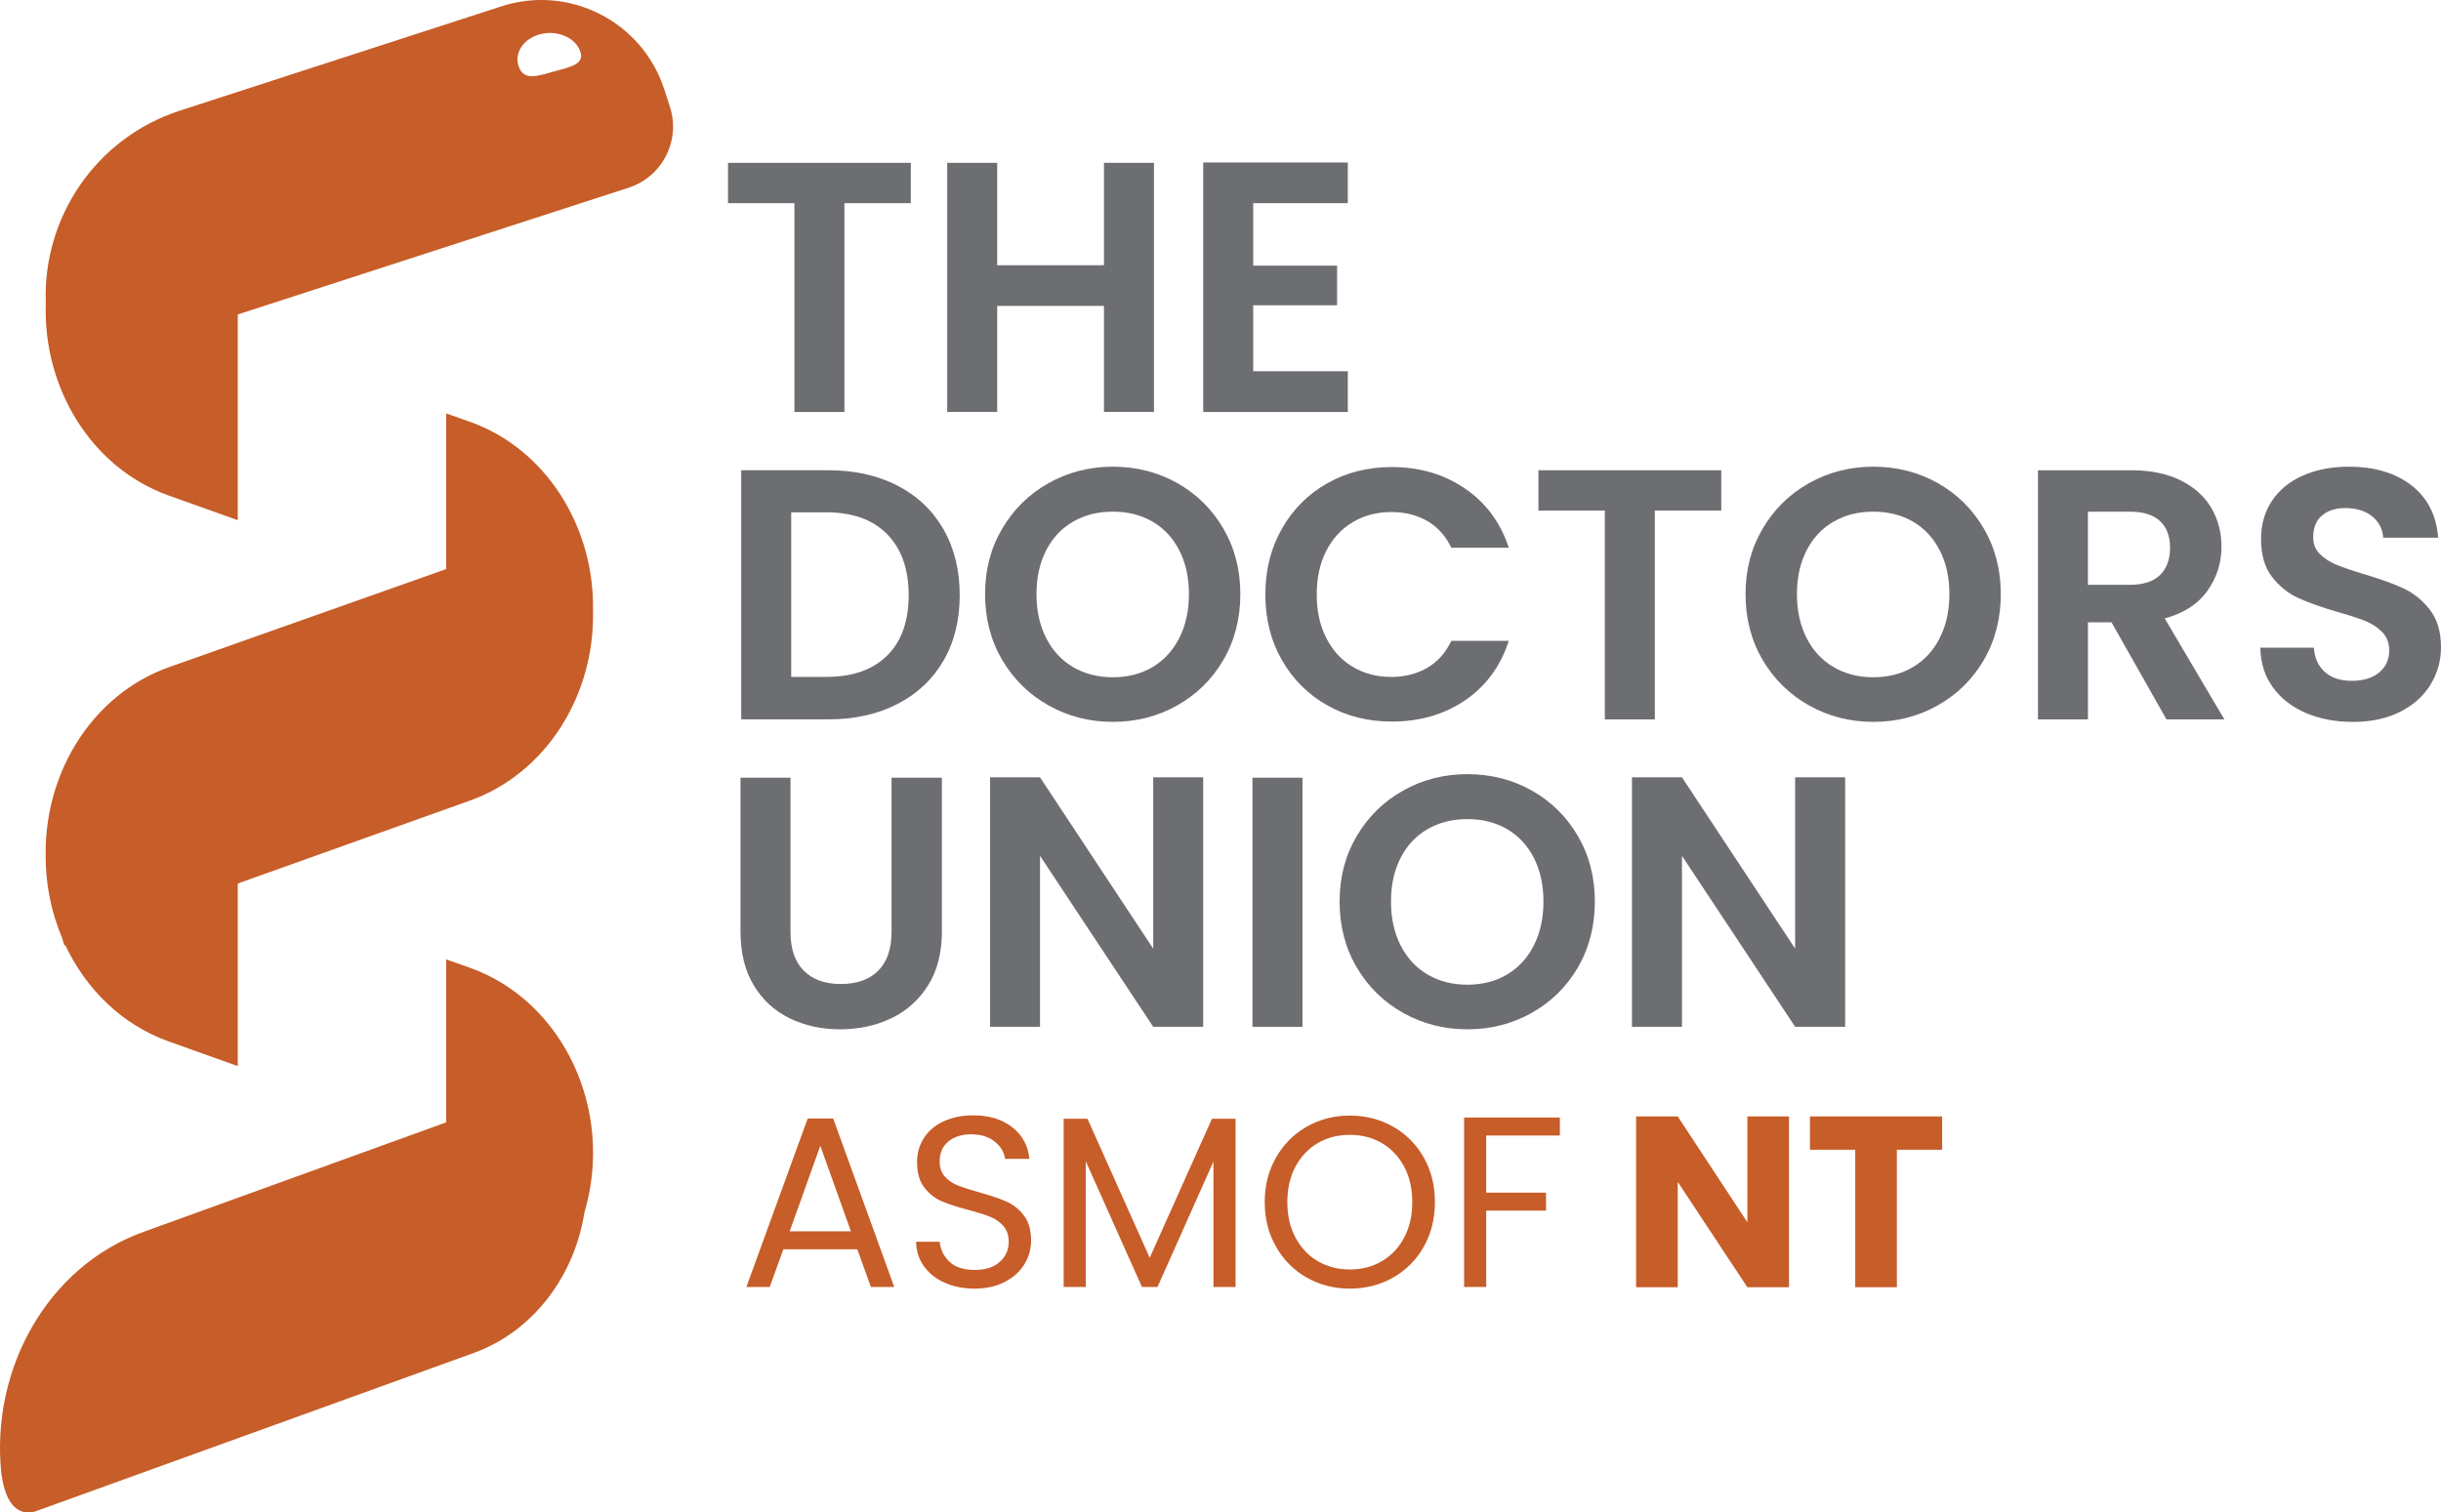
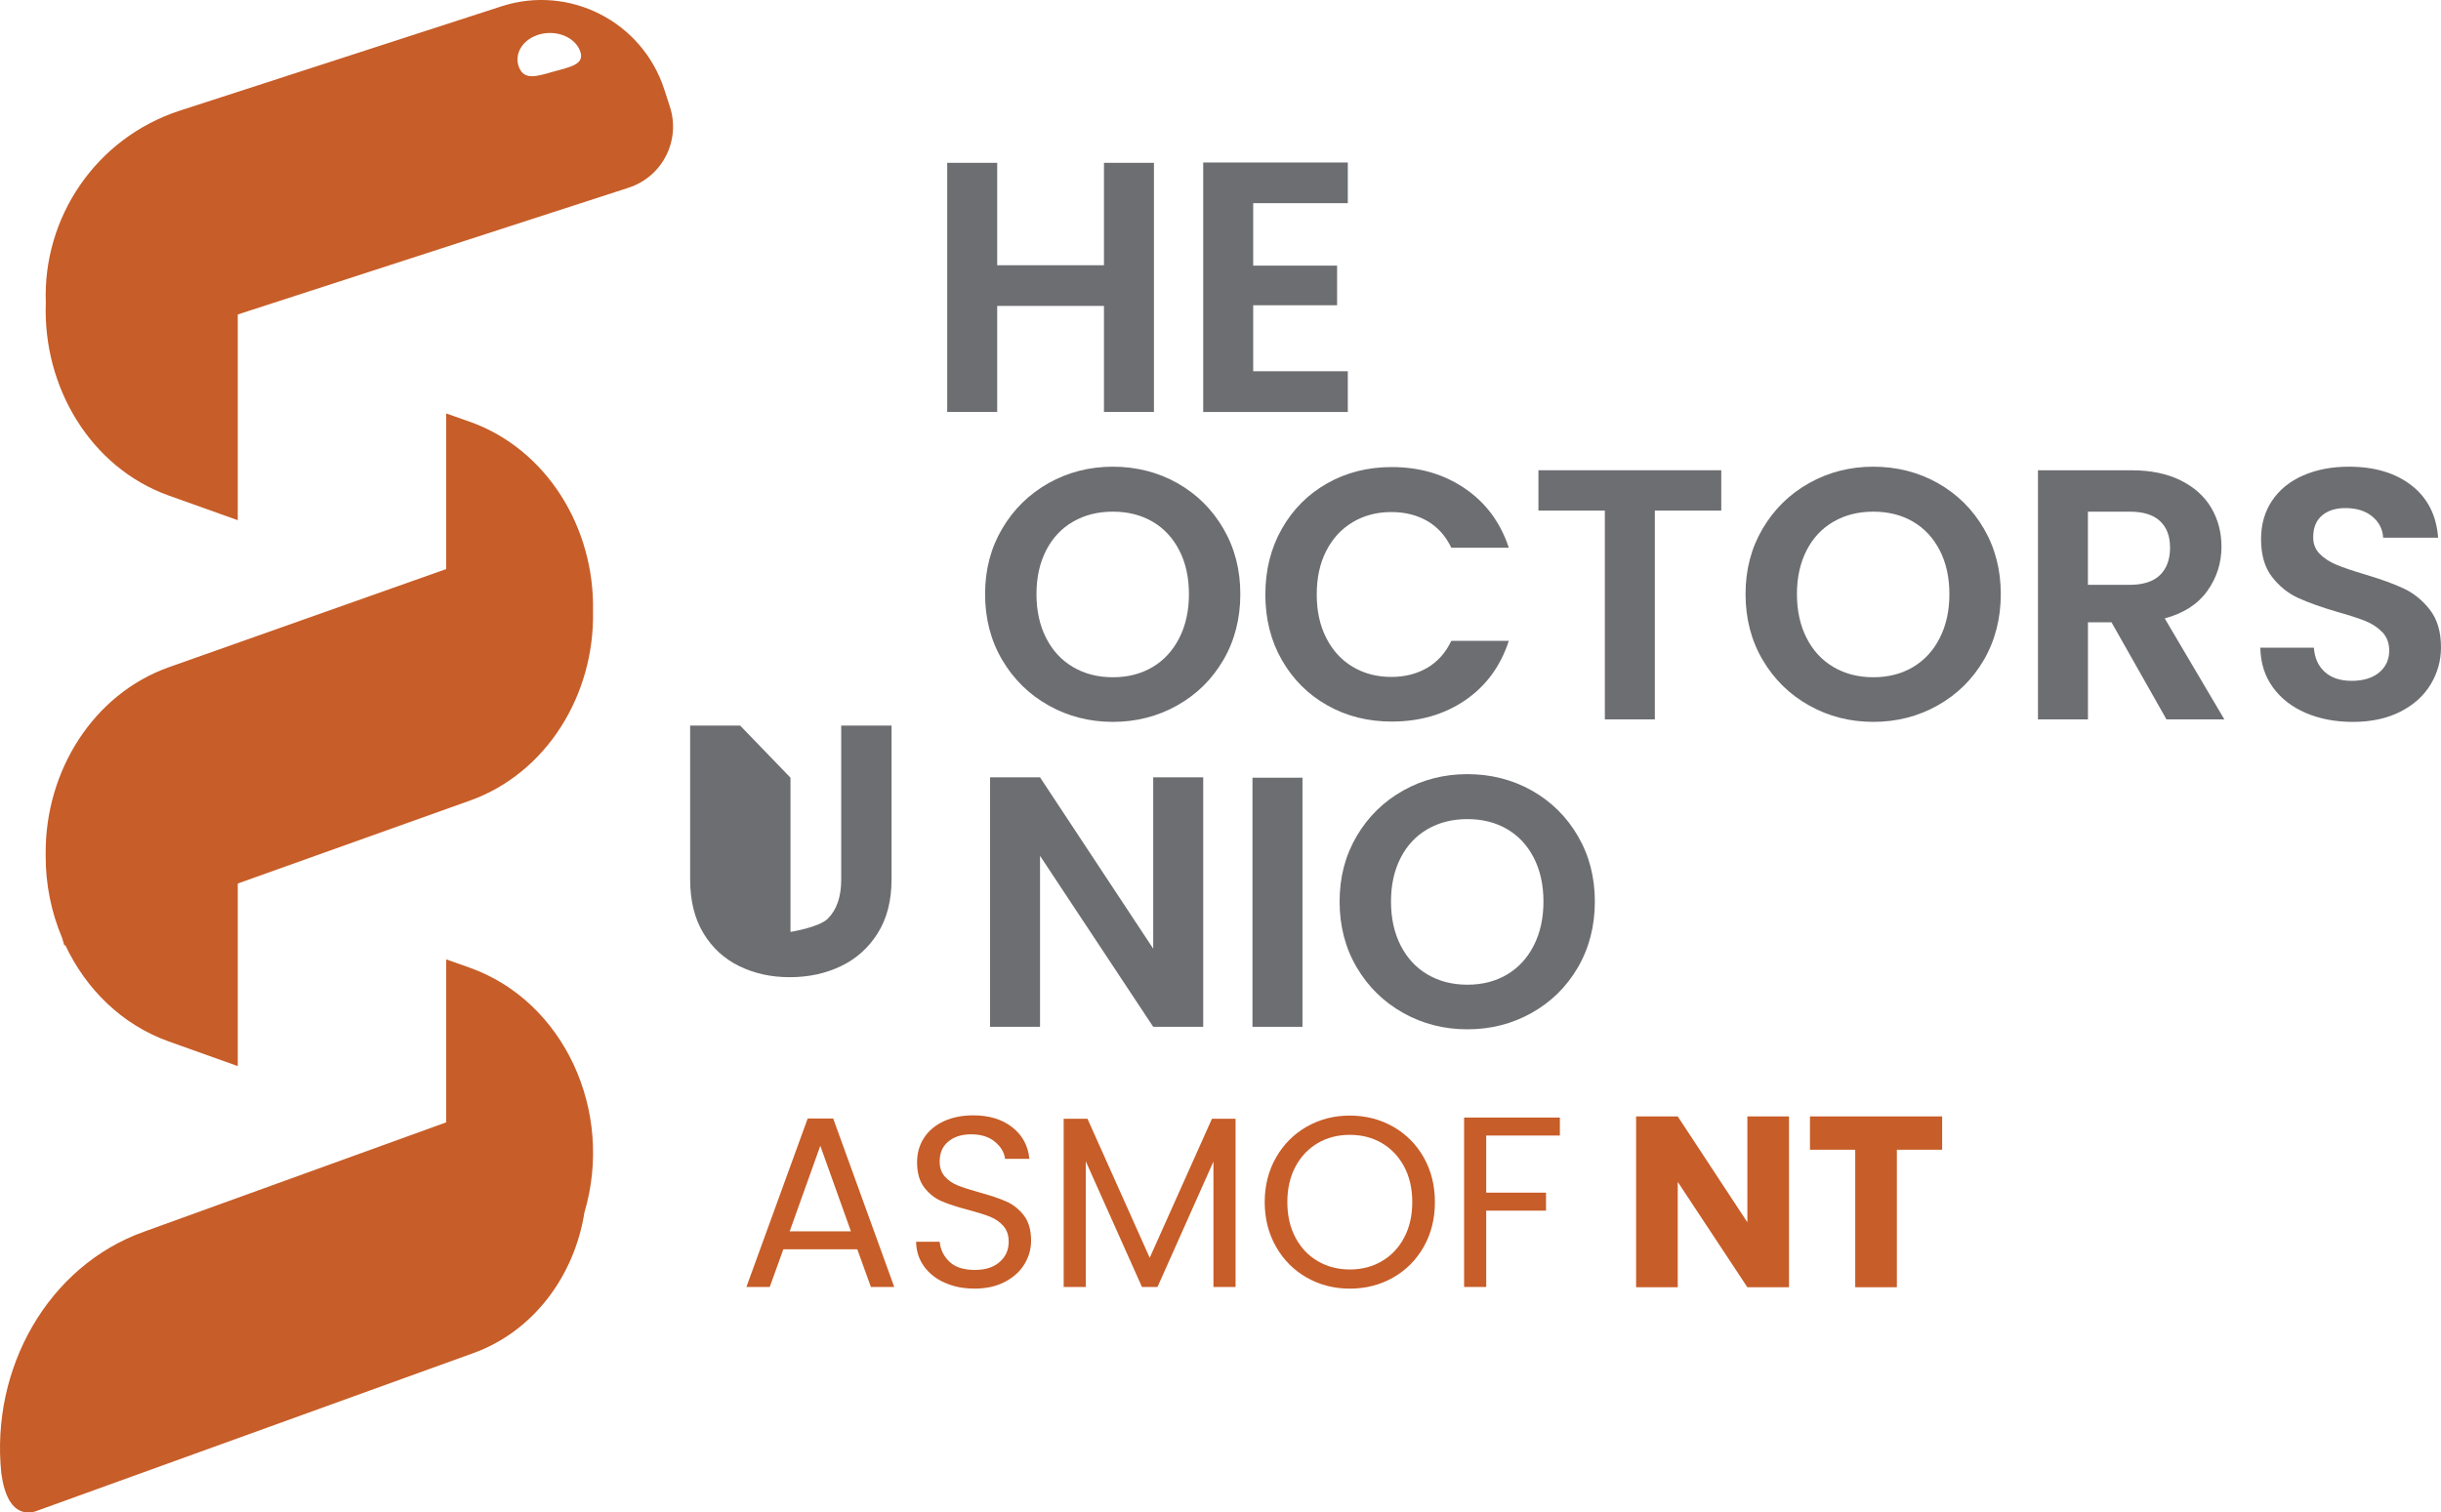
<svg xmlns="http://www.w3.org/2000/svg" id="Layer_2" data-name="Layer 2" viewBox="0 0 817.85 506.89">
  <defs>
    <style>
      .cls-1 {
        fill: #6d6e71;
      }

      .cls-1, .cls-2 {
        stroke-width: 0px;
      }

      .cls-2 {
        fill: #c75d28;
      }
    </style>
  </defs>
  <g id="Layer_1-2" data-name="Layer 1">
    <g>
      <g>
        <path class="cls-2" d="M287.22,418.69h-24.76l-4.56,12.63h-7.82l20.53-56.45h8.55l20.45,56.45h-7.82l-4.56-12.63ZM285.1,412.67l-10.26-28.67-10.26,28.67h20.53Z" />
        <path class="cls-2" d="M316.5,429.89c-2.96-1.33-5.28-3.18-6.96-5.54-1.68-2.36-2.55-5.09-2.61-8.19h7.9c.27,2.66,1.37,4.9,3.3,6.72,1.93,1.82,4.74,2.73,8.43,2.73s6.31-.88,8.35-2.65c2.04-1.76,3.05-4.03,3.05-6.8,0-2.17-.6-3.94-1.79-5.29-1.2-1.36-2.69-2.39-4.48-3.1-1.79-.71-4.21-1.47-7.25-2.28-3.75-.98-6.75-1.96-9-2.93-2.25-.98-4.18-2.51-5.78-4.6-1.6-2.09-2.4-4.9-2.4-8.43,0-3.1.79-5.84,2.36-8.23,1.57-2.39,3.79-4.24,6.64-5.54s6.12-1.96,9.82-1.96c5.32,0,9.68,1.33,13.07,3.99,3.39,2.66,5.31,6.19,5.74,10.59h-8.15c-.27-2.17-1.41-4.09-3.42-5.74-2.01-1.66-4.67-2.48-7.98-2.48-3.1,0-5.62.8-7.58,2.4-1.96,1.6-2.93,3.84-2.93,6.72,0,2.06.58,3.75,1.75,5.05,1.17,1.3,2.61,2.29,4.32,2.97,1.71.68,4.11,1.45,7.21,2.32,3.75,1.03,6.76,2.05,9.04,3.05,2.28,1.01,4.24,2.55,5.87,4.64,1.63,2.09,2.44,4.93,2.44,8.51,0,2.77-.73,5.38-2.2,7.82-1.47,2.44-3.64,4.43-6.52,5.95-2.88,1.52-6.27,2.28-10.18,2.28s-7.1-.66-10.06-2Z" />
        <path class="cls-2" d="M413.97,374.95v56.37h-7.41v-42.03l-18.74,42.03h-5.21l-18.82-42.11v42.11h-7.41v-56.37h7.98l20.85,46.59,20.85-46.59h7.9Z" />
        <path class="cls-2" d="M437.83,428.18c-4.35-2.47-7.78-5.92-10.3-10.35-2.53-4.43-3.79-9.41-3.79-14.95s1.26-10.52,3.79-14.95c2.53-4.42,5.96-7.87,10.3-10.34,4.34-2.47,9.15-3.71,14.42-3.71s10.15,1.24,14.5,3.71c4.34,2.47,7.77,5.91,10.26,10.3,2.5,4.4,3.75,9.4,3.75,14.99s-1.25,10.59-3.75,14.99c-2.5,4.4-5.92,7.83-10.26,10.3-4.35,2.47-9.18,3.71-14.5,3.71s-10.07-1.23-14.42-3.71ZM462.96,422.69c3.18-1.85,5.68-4.48,7.49-7.9,1.82-3.42,2.73-7.38,2.73-11.89s-.91-8.54-2.73-11.93c-1.82-3.39-4.3-6.01-7.45-7.86-3.15-1.85-6.73-2.77-10.75-2.77s-7.6.92-10.75,2.77c-3.15,1.85-5.63,4.47-7.45,7.86-1.82,3.39-2.73,7.37-2.73,11.93s.91,8.47,2.73,11.89c1.82,3.42,4.32,6.06,7.5,7.9,3.18,1.85,6.75,2.77,10.71,2.77s7.54-.92,10.71-2.77Z" />
        <path class="cls-2" d="M522.63,374.54v6.03h-24.68v19.14h20.04v6.03h-20.04v25.58h-7.41v-56.78h32.09Z" />
        <g>
          <path class="cls-2" d="M599.4,431.42h-13.95l-23.33-35.32v35.32h-13.95v-57.26h13.95l23.33,35.48v-35.48h13.95v57.26Z" />
          <path class="cls-2" d="M650.71,374.16v11.17h-15.17v46.08h-13.95v-46.08h-15.17v-11.17h44.29Z" />
        </g>
      </g>
      <g>
-         <path class="cls-1" d="M305.17,54.57v13.52h-22.25v69.98h-16.75v-69.98h-22.25v-13.52h61.25Z" />
        <path class="cls-1" d="M386.63,54.57v83.49h-16.75v-35.53h-35.77v35.53h-16.75V54.57h16.75v34.33h35.77v-34.33h16.75Z" />
        <path class="cls-1" d="M419.88,68.09v20.93h28.11v13.28h-28.11v22.13h31.7v13.64h-48.45V54.45h48.45v13.64h-31.7Z" />
-         <path class="cls-1" d="M300.68,162.75c6.66,3.43,11.8,8.31,15.43,14.65,3.63,6.34,5.44,13.7,5.44,22.07s-1.81,15.69-5.44,21.95c-3.63,6.26-8.77,11.11-15.43,14.53-6.66,3.43-14.38,5.14-23.15,5.14h-29.19v-83.49h29.19c8.77,0,16.49,1.72,23.15,5.14ZM297.27,219.69c4.79-4.78,7.18-11.52,7.18-20.22s-2.39-15.49-7.18-20.4c-4.78-4.9-11.56-7.36-20.34-7.36h-11.84v55.14h11.84c8.77,0,15.55-2.39,20.34-7.18Z" />
        <path class="cls-1" d="M351.34,236.43c-6.54-3.67-11.72-8.75-15.55-15.25-3.83-6.5-5.74-13.86-5.74-22.07s1.91-15.45,5.74-21.95c3.83-6.5,9.01-11.58,15.55-15.25,6.54-3.67,13.72-5.5,21.53-5.5s15.09,1.84,21.59,5.5c6.5,3.67,11.64,8.75,15.43,15.25,3.79,6.5,5.68,13.82,5.68,21.95s-1.89,15.57-5.68,22.07c-3.79,6.5-8.95,11.58-15.49,15.25-6.54,3.67-13.72,5.5-21.53,5.5s-14.99-1.83-21.53-5.5ZM386.15,223.57c3.83-2.27,6.82-5.52,8.97-9.75,2.15-4.23,3.23-9.13,3.23-14.71s-1.08-10.47-3.23-14.65c-2.15-4.19-5.14-7.4-8.97-9.63-3.83-2.23-8.25-3.35-13.28-3.35s-9.47,1.12-13.34,3.35c-3.87,2.23-6.88,5.44-9.03,9.63-2.15,4.19-3.23,9.07-3.23,14.65s1.08,10.49,3.23,14.71c2.15,4.23,5.16,7.48,9.03,9.75,3.87,2.27,8.31,3.41,13.34,3.41s9.45-1.14,13.28-3.41Z" />
        <path class="cls-1" d="M429.51,177.16c3.71-6.5,8.77-11.56,15.19-15.19,6.42-3.63,13.62-5.44,21.59-5.44,9.33,0,17.5,2.39,24.52,7.18,7.02,4.78,11.92,11.4,14.71,19.86h-19.26c-1.91-3.99-4.61-6.98-8.07-8.97-3.47-1.99-7.48-2.99-12.02-2.99-4.87,0-9.19,1.14-12.98,3.41-3.79,2.27-6.74,5.48-8.85,9.63-2.12,4.15-3.17,9.01-3.17,14.59s1.05,10.35,3.17,14.53c2.11,4.19,5.06,7.42,8.85,9.69,3.79,2.27,8.11,3.41,12.98,3.41,4.54,0,8.55-1.02,12.02-3.05s6.16-5.04,8.07-9.03h19.26c-2.79,8.53-7.68,15.17-14.65,19.92-6.98,4.75-15.17,7.12-24.58,7.12-7.97,0-15.17-1.81-21.59-5.44-6.42-3.63-11.48-8.67-15.19-15.13s-5.56-13.8-5.56-22.01,1.85-15.57,5.56-22.07Z" />
        <path class="cls-1" d="M576.7,157.6v13.52h-22.25v69.98h-16.75v-69.98h-22.25v-13.52h61.25Z" />
        <path class="cls-1" d="M606.13,236.43c-6.54-3.67-11.72-8.75-15.55-15.25-3.83-6.5-5.74-13.86-5.74-22.07s1.91-15.45,5.74-21.95c3.83-6.5,9.01-11.58,15.55-15.25,6.54-3.67,13.71-5.5,21.53-5.5s15.09,1.84,21.59,5.5c6.5,3.67,11.64,8.75,15.43,15.25,3.79,6.5,5.68,13.82,5.68,21.95s-1.9,15.57-5.68,22.07c-3.79,6.5-8.95,11.58-15.49,15.25-6.54,3.67-13.72,5.5-21.53,5.5s-14.99-1.83-21.53-5.5ZM640.94,223.57c3.83-2.27,6.82-5.52,8.97-9.75,2.15-4.23,3.23-9.13,3.23-14.71s-1.08-10.47-3.23-14.65-5.14-7.4-8.97-9.63c-3.83-2.23-8.25-3.35-13.28-3.35s-9.47,1.12-13.34,3.35c-3.87,2.23-6.88,5.44-9.03,9.63s-3.23,9.07-3.23,14.65,1.08,10.49,3.23,14.71c2.15,4.23,5.16,7.48,9.03,9.75,3.87,2.27,8.31,3.41,13.34,3.41s9.45-1.14,13.28-3.41Z" />
        <path class="cls-1" d="M725.87,241.1l-18.42-32.54h-7.89v32.54h-16.75v-83.49h31.34c6.46,0,11.96,1.14,16.51,3.41,4.55,2.27,7.96,5.34,10.23,9.21,2.27,3.87,3.41,8.19,3.41,12.98,0,5.5-1.6,10.47-4.78,14.89-3.19,4.43-7.94,7.48-14.24,9.15l19.98,33.85h-19.38ZM699.55,196h14c4.55,0,7.93-1.1,10.17-3.29,2.23-2.19,3.35-5.24,3.35-9.15s-1.12-6.8-3.35-8.91c-2.23-2.11-5.62-3.17-10.17-3.17h-14v24.52Z" />
        <path class="cls-1" d="M772.58,238.95c-4.67-1.99-8.36-4.86-11.07-8.61-2.71-3.75-4.11-8.17-4.19-13.28h17.94c.24,3.43,1.45,6.14,3.65,8.13,2.19,1.99,5.2,2.99,9.03,2.99s6.98-.94,9.21-2.81c2.23-1.87,3.35-4.33,3.35-7.36,0-2.47-.76-4.5-2.27-6.1-1.52-1.59-3.41-2.85-5.68-3.77-2.27-.92-5.4-1.93-9.39-3.05-5.42-1.59-9.83-3.17-13.22-4.72-3.39-1.56-6.3-3.91-8.73-7.06-2.43-3.15-3.65-7.36-3.65-12.62,0-4.94,1.24-9.25,3.71-12.92,2.47-3.67,5.94-6.48,10.41-8.43,4.46-1.95,9.57-2.93,15.31-2.93,8.61,0,15.61,2.09,20.99,6.28,5.38,4.19,8.35,10.03,8.91,17.52h-18.42c-.16-2.87-1.38-5.24-3.65-7.12-2.27-1.87-5.28-2.81-9.03-2.81-3.27,0-5.88.84-7.83,2.51-1.96,1.67-2.93,4.11-2.93,7.3,0,2.23.74,4.09,2.21,5.56,1.47,1.48,3.31,2.67,5.5,3.59,2.19.92,5.28,1.97,9.27,3.17,5.42,1.6,9.85,3.19,13.28,4.79,3.43,1.6,6.38,3.99,8.85,7.18,2.47,3.19,3.71,7.38,3.71,12.56,0,4.47-1.16,8.61-3.47,12.44-2.31,3.83-5.7,6.88-10.17,9.15-4.47,2.27-9.77,3.41-15.91,3.41-5.82,0-11.06-1-15.73-2.99Z" />
-         <path class="cls-1" d="M264.85,260.64v51.68c0,5.66,1.47,9.99,4.43,12.98,2.95,2.99,7.1,4.49,12.44,4.49s9.61-1.5,12.56-4.49c2.95-2.99,4.43-7.32,4.43-12.98v-51.68h16.87v51.56c0,7.1-1.54,13.1-4.61,18-3.07,4.9-7.18,8.59-12.32,11.06-5.14,2.47-10.87,3.71-17.17,3.71s-11.86-1.24-16.93-3.71c-5.07-2.47-9.07-6.16-12.02-11.06-2.95-4.9-4.43-10.9-4.43-18v-51.56h16.75Z" />
+         <path class="cls-1" d="M264.85,260.64v51.68s9.61-1.5,12.56-4.49c2.95-2.99,4.43-7.32,4.43-12.98v-51.68h16.87v51.56c0,7.1-1.54,13.1-4.61,18-3.07,4.9-7.18,8.59-12.32,11.06-5.14,2.47-10.87,3.71-17.17,3.71s-11.86-1.24-16.93-3.71c-5.07-2.47-9.07-6.16-12.02-11.06-2.95-4.9-4.43-10.9-4.43-18v-51.56h16.75Z" />
        <path class="cls-1" d="M403.13,344.13h-16.75l-37.92-57.3v57.3h-16.75v-83.61h16.75l37.92,57.42v-57.42h16.75v83.61Z" />
        <path class="cls-1" d="M436.39,260.64v83.49h-16.75v-83.49h16.75Z" />
        <path class="cls-1" d="M470.12,339.47c-6.54-3.67-11.72-8.75-15.55-15.25-3.83-6.5-5.74-13.86-5.74-22.07s1.91-15.45,5.74-21.95c3.83-6.5,9.01-11.58,15.55-15.25,6.54-3.67,13.71-5.5,21.53-5.5s15.09,1.84,21.59,5.5c6.5,3.67,11.64,8.75,15.43,15.25,3.79,6.5,5.68,13.82,5.68,21.95s-1.9,15.57-5.68,22.07c-3.79,6.5-8.95,11.58-15.49,15.25-6.54,3.67-13.72,5.5-21.53,5.5s-14.99-1.83-21.53-5.5ZM504.93,326.61c3.83-2.27,6.82-5.52,8.97-9.75,2.15-4.23,3.23-9.13,3.23-14.71s-1.08-10.47-3.23-14.65c-2.15-4.19-5.14-7.4-8.97-9.63-3.83-2.23-8.25-3.35-13.28-3.35s-9.47,1.12-13.34,3.35c-3.87,2.23-6.88,5.44-9.03,9.63-2.15,4.19-3.23,9.07-3.23,14.65s1.08,10.49,3.23,14.71c2.15,4.23,5.16,7.48,9.03,9.75,3.87,2.27,8.31,3.41,13.34,3.41s9.45-1.14,13.28-3.41Z" />
-         <path class="cls-1" d="M618.21,344.13h-16.75l-37.92-57.3v57.3h-16.75v-83.61h16.75l37.92,57.42v-57.42h16.75v83.61Z" />
      </g>
      <g>
        <path class="cls-2" d="M224.45,35.78l-1.89-5.83c-7.38-22.75-31.8-35.21-54.55-27.83L60.35,37.05C31.98,46.25,14.27,73.07,15.35,101.47c-1.05,28.42,15.15,55.31,41.18,64.61l23.13,8.26v-68.95l130.95-42.48c11.32-3.67,17.51-15.82,13.84-27.14ZM185.77,23.91c-5.63,1.56-10.03,3.23-11.86-1.32-1.83-4.55,1.25-9.51,6.88-11.07,5.63-1.56,11.68.86,13.51,5.41,1.83,4.55-2.89,5.42-8.52,6.98Z" />
        <path class="cls-2" d="M157.47,141.38l-7.97-2.82v52.16l-92.97,32.91c-25.31,9.04-41.34,34.72-41.23,62.26,0,.15,0,.3,0,.44,0,.15,0,.3,0,.44-.04,9.61,1.89,18.99,5.49,27.52l.77,2.58.32-.11c6.94,14.78,19.02,26.7,34.65,32.28l23.13,8.26v-61.19l77.81-27.8c25.68-9.18,41.8-35.47,41.22-63.47.59-28-15.53-54.29-41.22-63.47Z" />
        <path class="cls-2" d="M157.47,324.35l-7.97-2.82v54.62l-101.29,36.66C16.12,424.27-3.2,458.59.44,493.77c.94,6.96,3.65,14.68,11.17,12.85l146.86-53.09c20.18-7.21,33.97-25.85,37.34-47.17,10.1-34.15-7.01-70.82-38.34-82.01Z" />
      </g>
    </g>
  </g>
</svg>